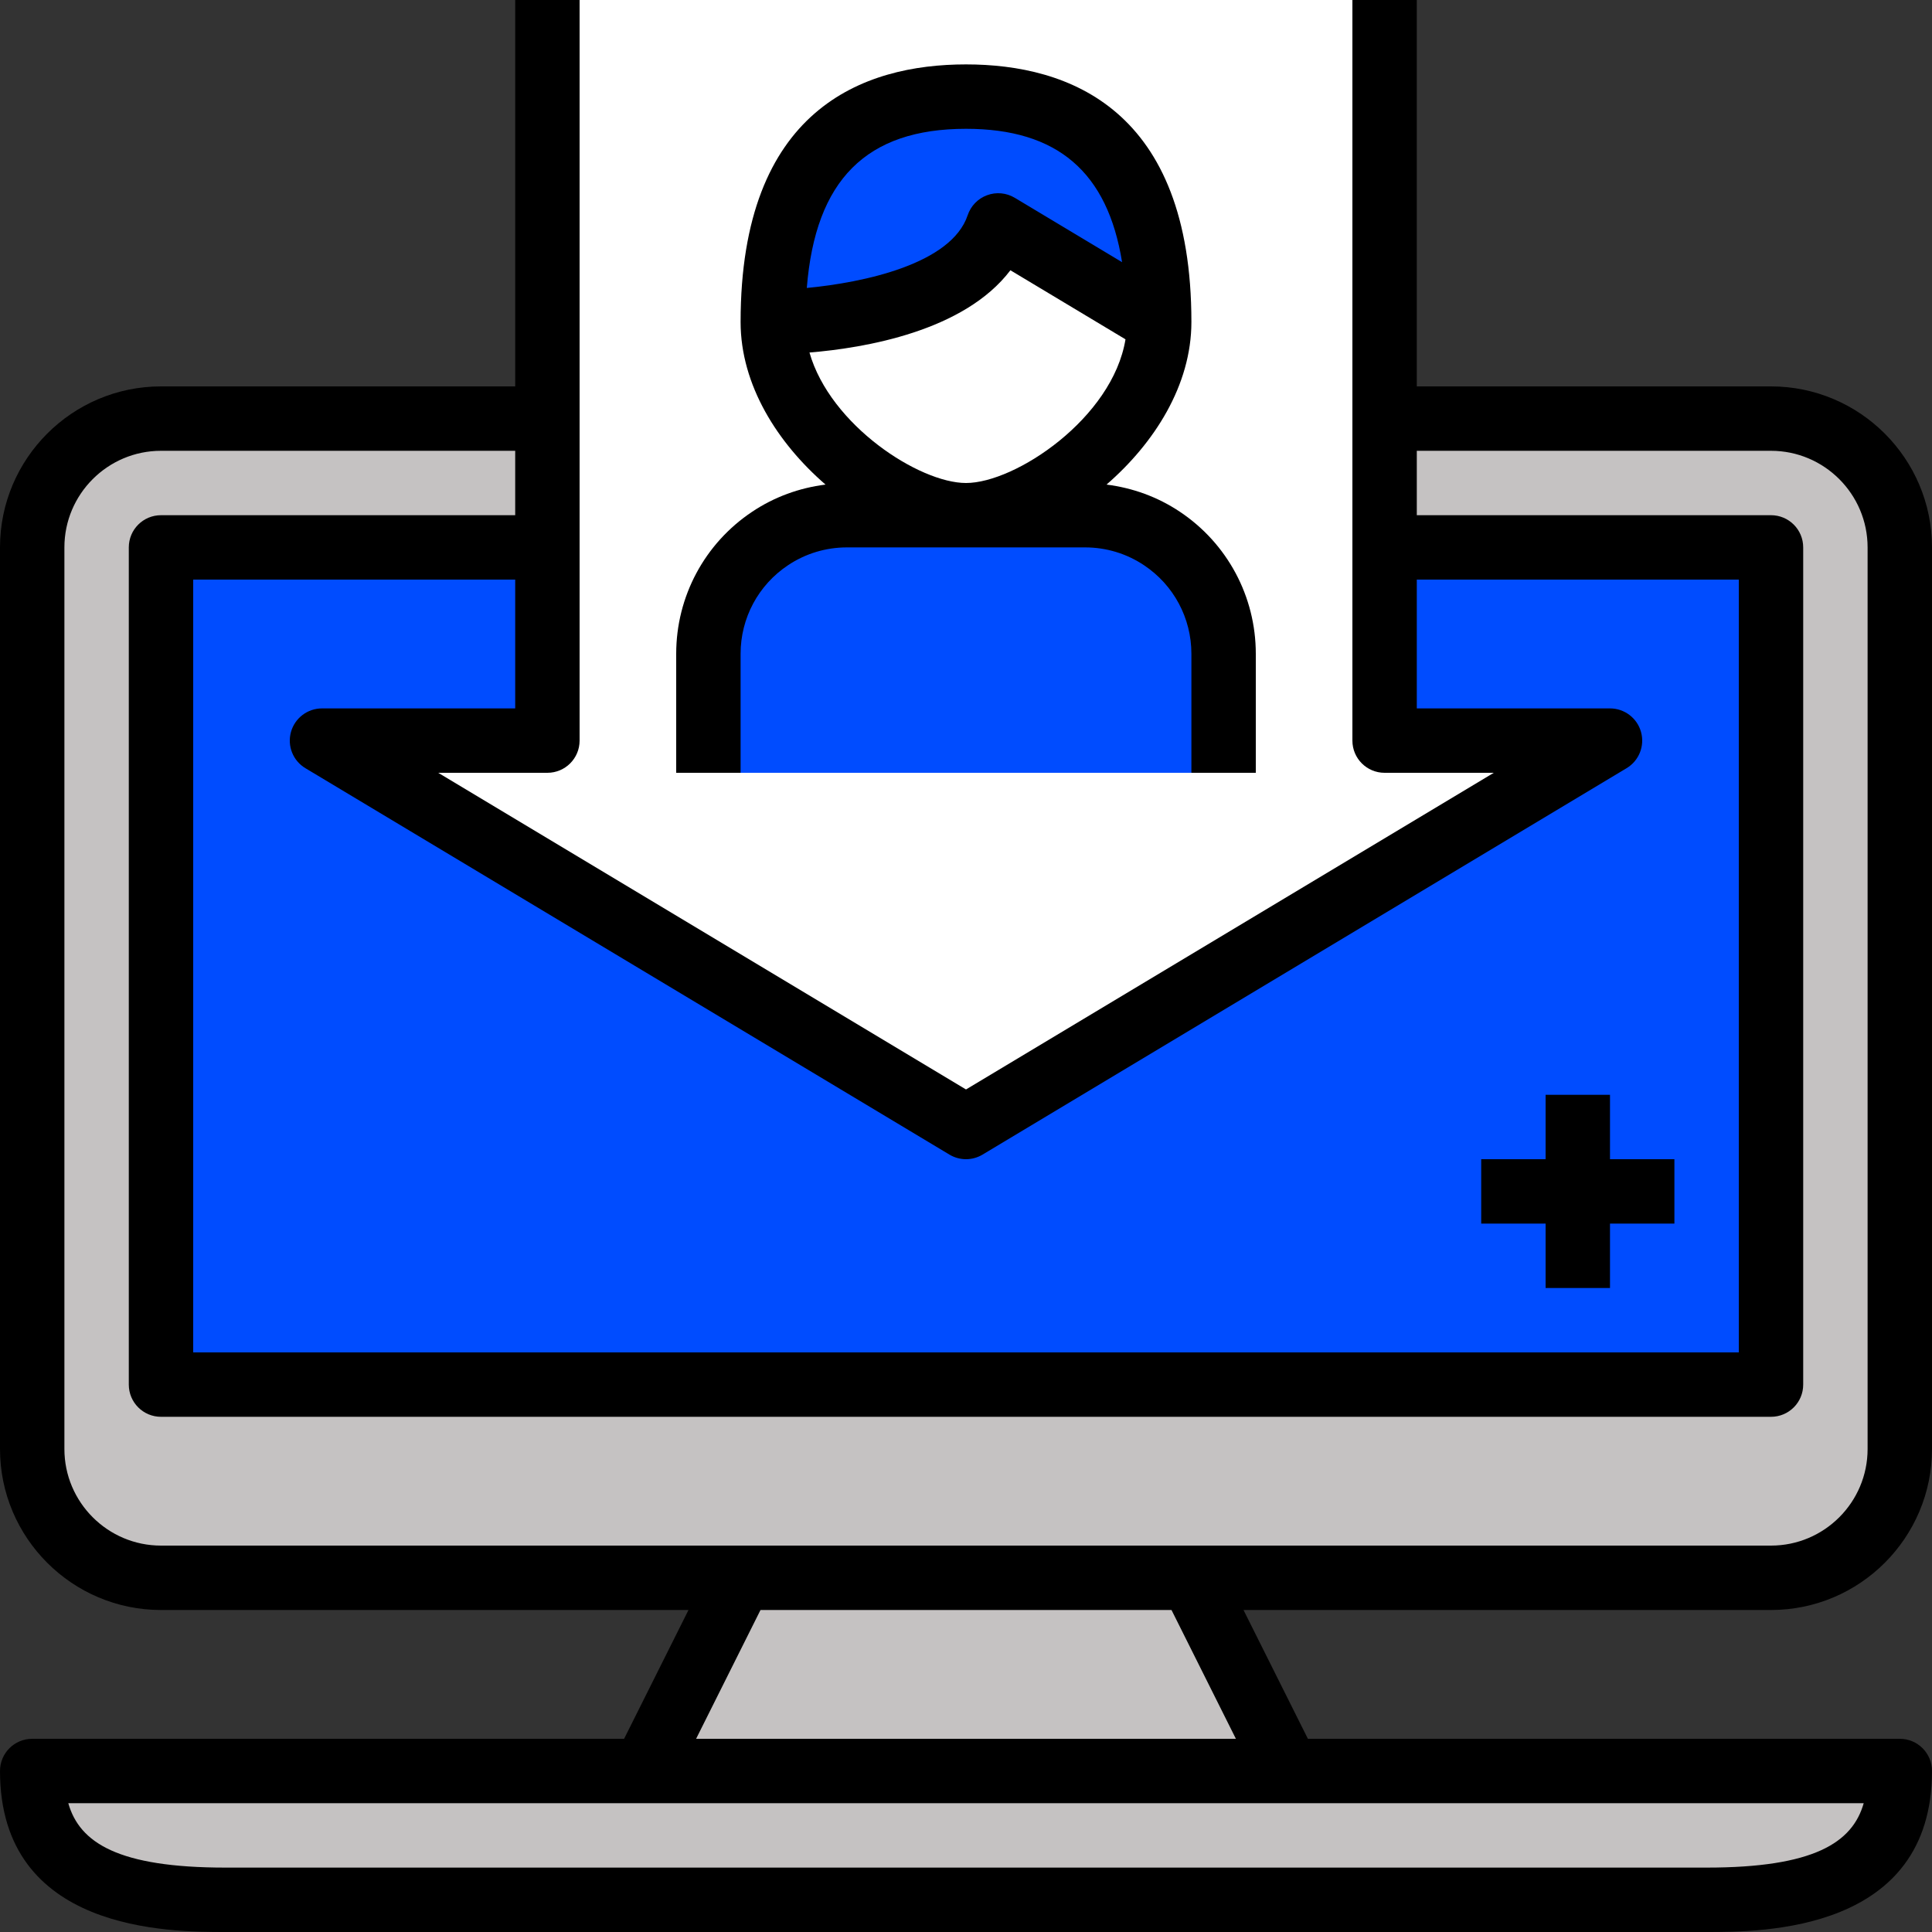
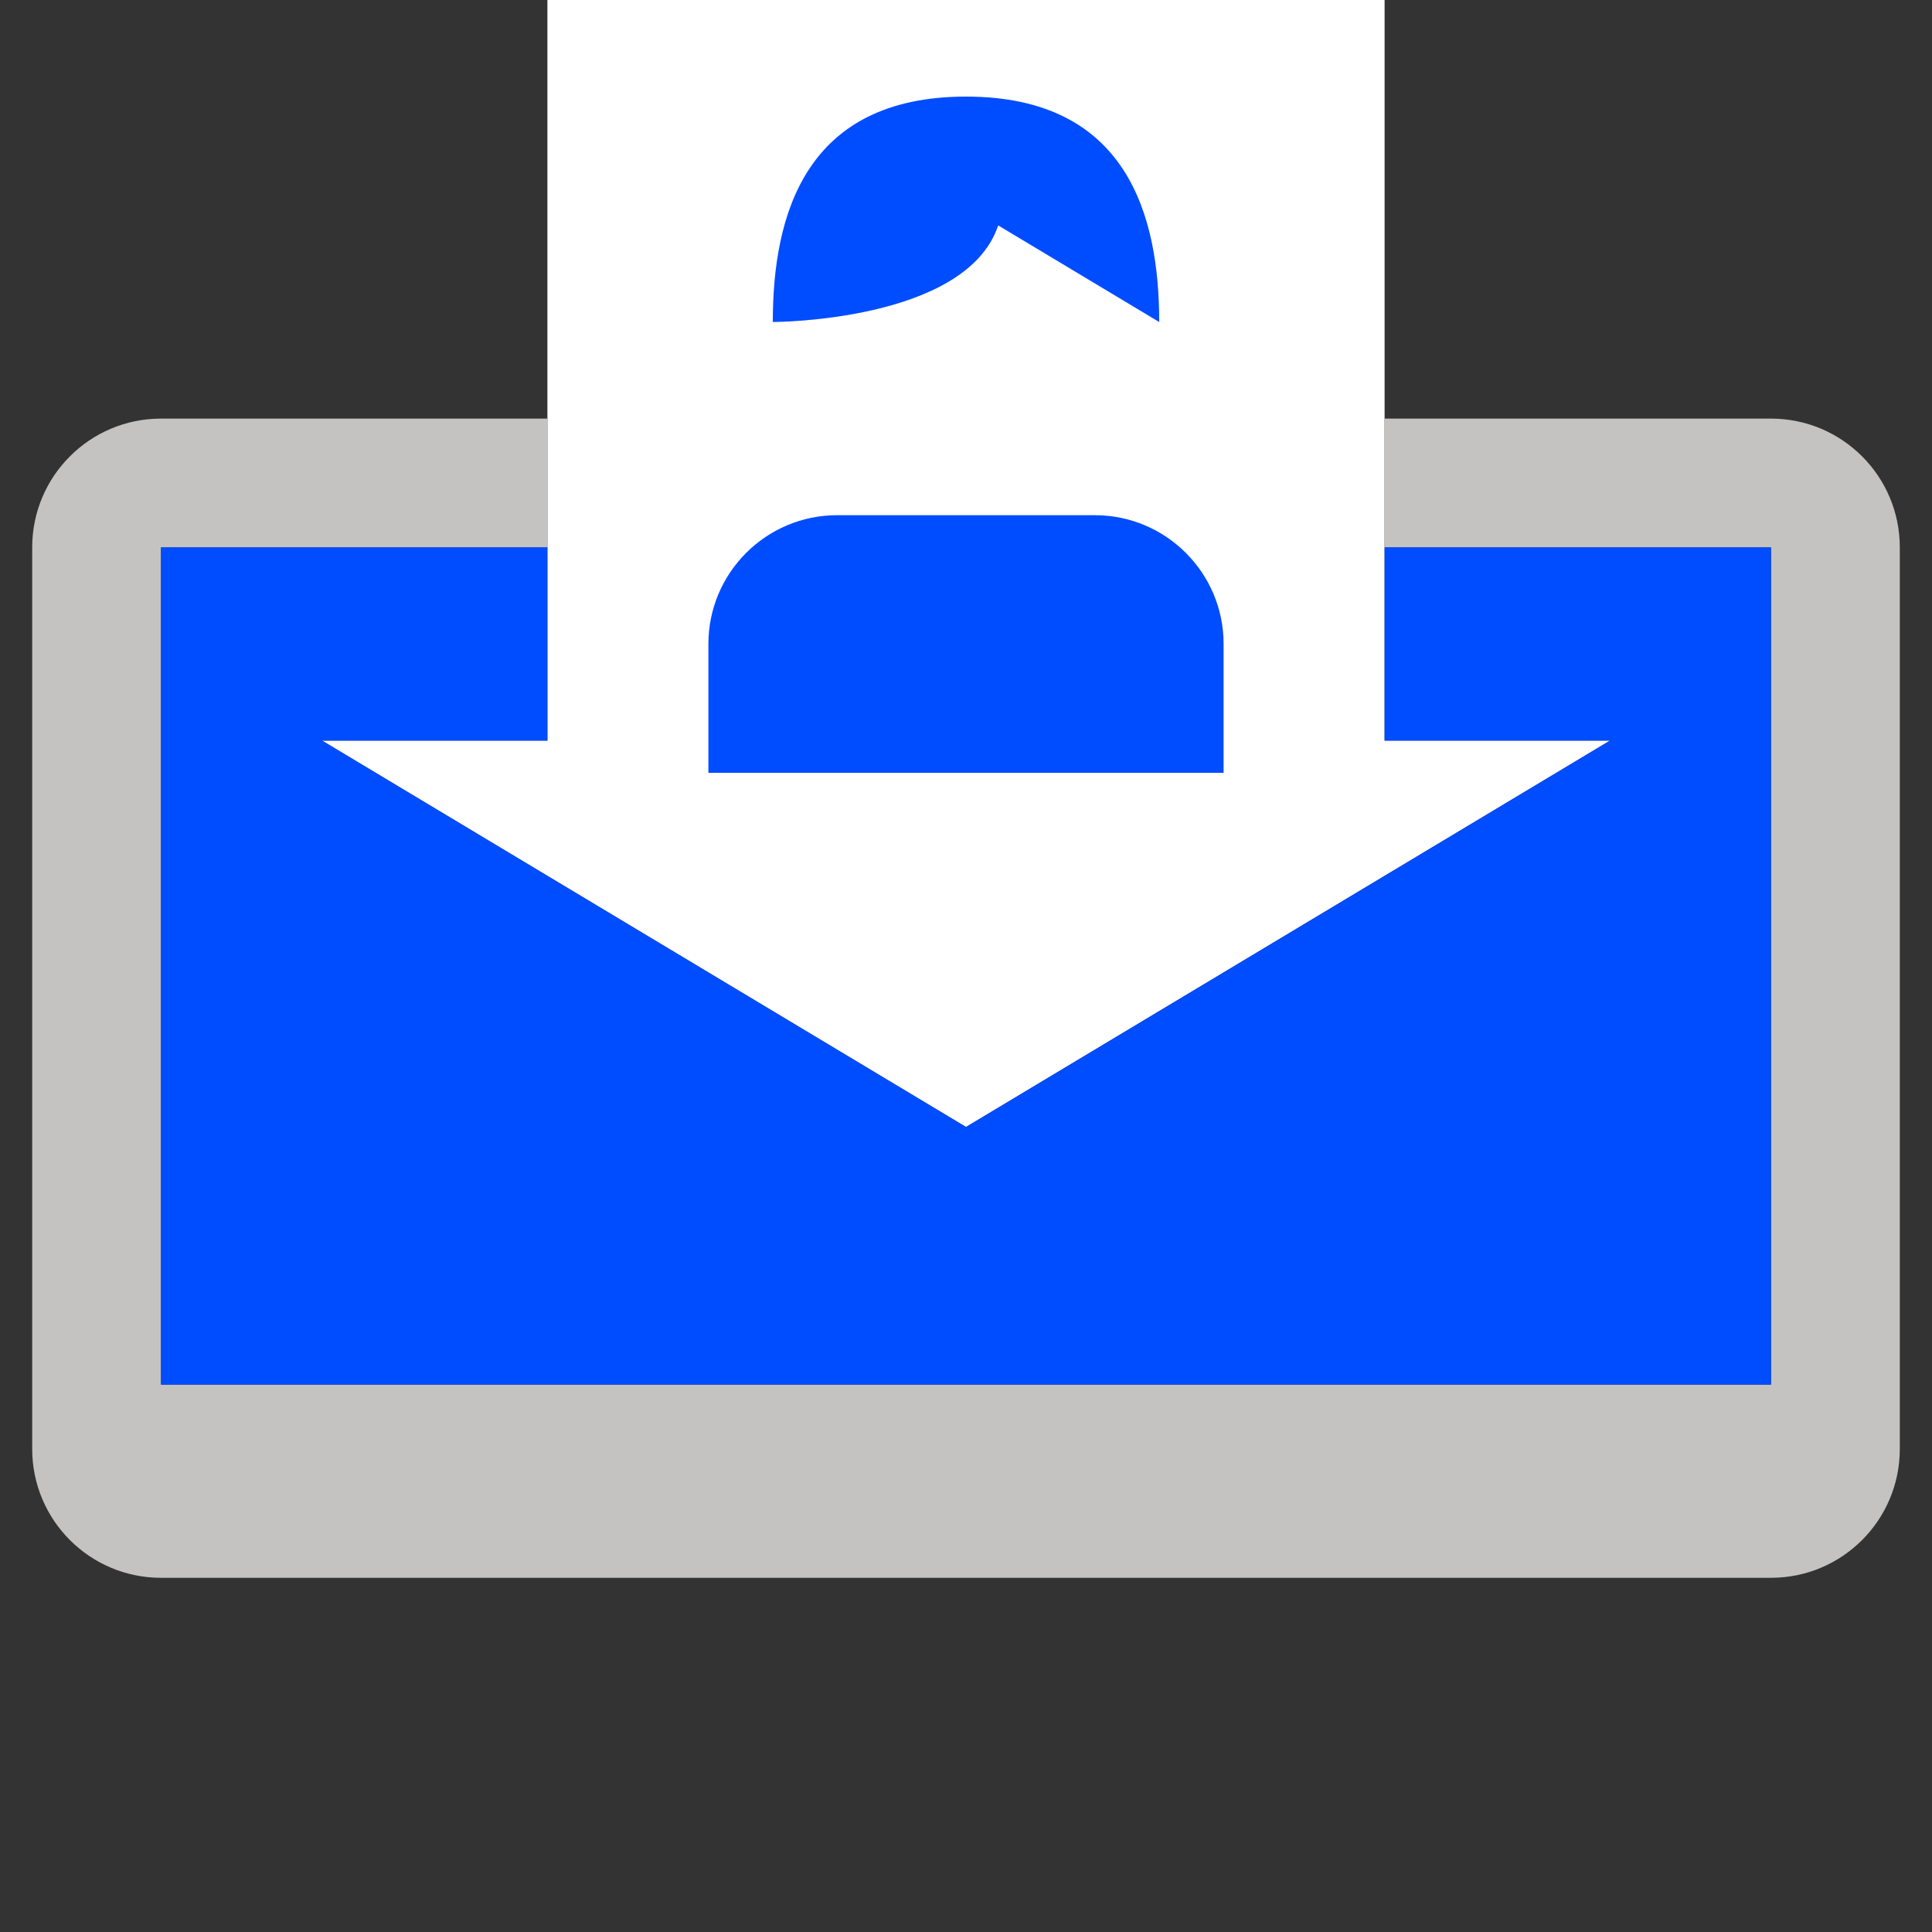
<svg xmlns="http://www.w3.org/2000/svg" version="1.1" id="Capa_1" x="0px" y="0px" viewBox="0 0 480 480" style="enable-background:new 0 0 480 480;" xml:space="preserve" width="512px" height="512px" class="">
  <rect x="0" y="0" width="480" height="480" fill="#333333" stroke="none" />
  <g>
    <polygon style="fill:#FFFFFF;" points="344,0 136,0 136,184 80,184 240,280 400,184 344,184 " data-original="#FFFFFF" class="" />
    <path style="fill:#C5C2C2" d="M440,104h-96v80v-48h96v208H40V136h96v-32H40c-17.672,0-32,14.328-32,32v224  c0,17.672,14.328,32,32,32h144h112h144c17.672,0,32-14.328,32-32V136C472,118.328,457.672,104,440,104z" data-original="#BCBCBC" class="active-path" data-old_color="#9C9A9A" />
    <path style="fill:#004CFF" d="M40,344h400V136h-96v48h56l-160,96L80,184h56v-48H40V344z M392,272v24h24h-24v24v-24h-24h24V272z" data-original="#06B0C7" class="" data-old_color="#003DFF" />
    <g>
-       <path style="fill:#C5C2C2" d="M8,440c0,26.512,21.488,32,48,32h368c26.512,0,48-5.488,48-32H320H160H8z" data-original="#BCBCBC" class="active-path" data-old_color="#9C9A9A" />
-       <polygon style="fill:#C5C2C2" points="160,440 320,440 296,392 184,392  " data-original="#BCBCBC" class="active-path" data-old_color="#9C9A9A" />
-     </g>
+       </g>
    <path style="fill:#FFFFFF;" d="M288,80l-40-24c-8,24-56,24-56,24c0,26.512,31.032,48,48,48S288,106.512,288,80z" data-original="#FFFFFF" class="" />
    <g>
      <path style="fill:#004CFF" d="M248,56l40,24c0-26.512-8-56-48-56s-48,29.488-48,56C192,80,240,80,248,56z" data-original="#06B0C7" class="" data-old_color="#003DFF" />
      <path style="fill:#004CFF" d="M176,192v-32c0-17.672,14.328-32,32-32h64c17.672,0,32,14.328,32,32v32H176z" data-original="#06B0C7" class="" data-old_color="#003DFF" />
    </g>
-     <path d="M440,96h-88V0h-16v104v32v48c0,4.424,3.576,8,8,8h27.12L240,270.672L108.88,192H136c4.424,0,8-3.576,8-8v-48v-32V0h-16v96  H40c-22.056,0-40,17.944-40,40v224c0,22.056,17.944,40,40,40h131.056l-16,32H8c-4.424,0-8,3.576-8,8c0,40,42.152,40,56,40h368  c13.848,0,56,0,56-40c0-4.424-3.576-8-8-8H324.944l-16-32H440c22.056,0,40-17.944,40-40V136C480,113.944,462.056,96,440,96z   M128,176H80c-3.592,0-6.752,2.4-7.712,5.864s0.504,7.144,3.592,8.992l160,96c1.272,0.76,2.696,1.144,4.12,1.144  c1.424,0,2.848-0.384,4.12-1.144l160-96c3.088-1.848,4.552-5.528,3.592-8.992C406.752,178.4,403.592,176,400,176h-48v-32h80v192H48  V144h80V176z M424,464H56c-26.584,0-36.24-6.152-39.032-16H160h160h143.032C460.24,457.848,450.584,464,424,464z M307.056,432  H172.944l16-32h102.112L307.056,432z M464,360c0,13.232-10.768,24-24,24H296H184H40c-13.232,0-24-10.768-24-24V136  c0-13.232,10.768-24,24-24h88v16H40c-4.424,0-8,3.576-8,8v208c0,4.424,3.576,8,8,8h400c4.424,0,8-3.576,8-8V136c0-4.424-3.576-8-8-8  h-88v-16h88c13.232,0,24,10.768,24,24V360z" data-original="#000000" class="" />
-     <path d="M168,162.424V192h16v-29.576c0-8.856,4.4-17.08,11.768-21.984c4.352-2.912,9.416-4.44,14.656-4.44h59.16  c5.232,0,10.304,1.528,14.656,4.44c7.36,4.904,11.76,13.12,11.76,21.984V192h16v-29.576c0-14.216-7.064-27.416-18.888-35.296  c-5.496-3.672-11.712-5.92-18.2-6.736C286.776,110.112,296,95.712,296,80c0-52.896-30.456-64-56-64s-56,11.104-56,64  c0,15.712,9.224,30.112,21.096,40.392c-6.488,0.816-12.712,3.064-18.2,6.736C175.064,135.008,168,148.2,168,162.424z   M201.112,87.584c13.696-1.128,38.424-5.272,49.92-20.44l28.592,17.16C276.416,103.896,252.28,120,240,120  C228.408,120,206.272,105.664,201.112,87.584z M240,32c22.704,0,35.176,10.736,38.776,33.136L252.12,49.144  c-2.08-1.248-4.616-1.488-6.888-0.64c-2.28,0.832-4.048,2.672-4.816,4.968c-4.048,12.144-25.904,16.736-39.968,18.072  C202.584,44.72,215.232,32,240,32z" data-original="#000000" class="" />
-     <polygon points="384,320 400,320 400,304 416,304 416,288 400,288 400,272 384,272 384,288 368,288 368,304 384,304 " data-original="#000000" class="" />
  </g>
</svg>